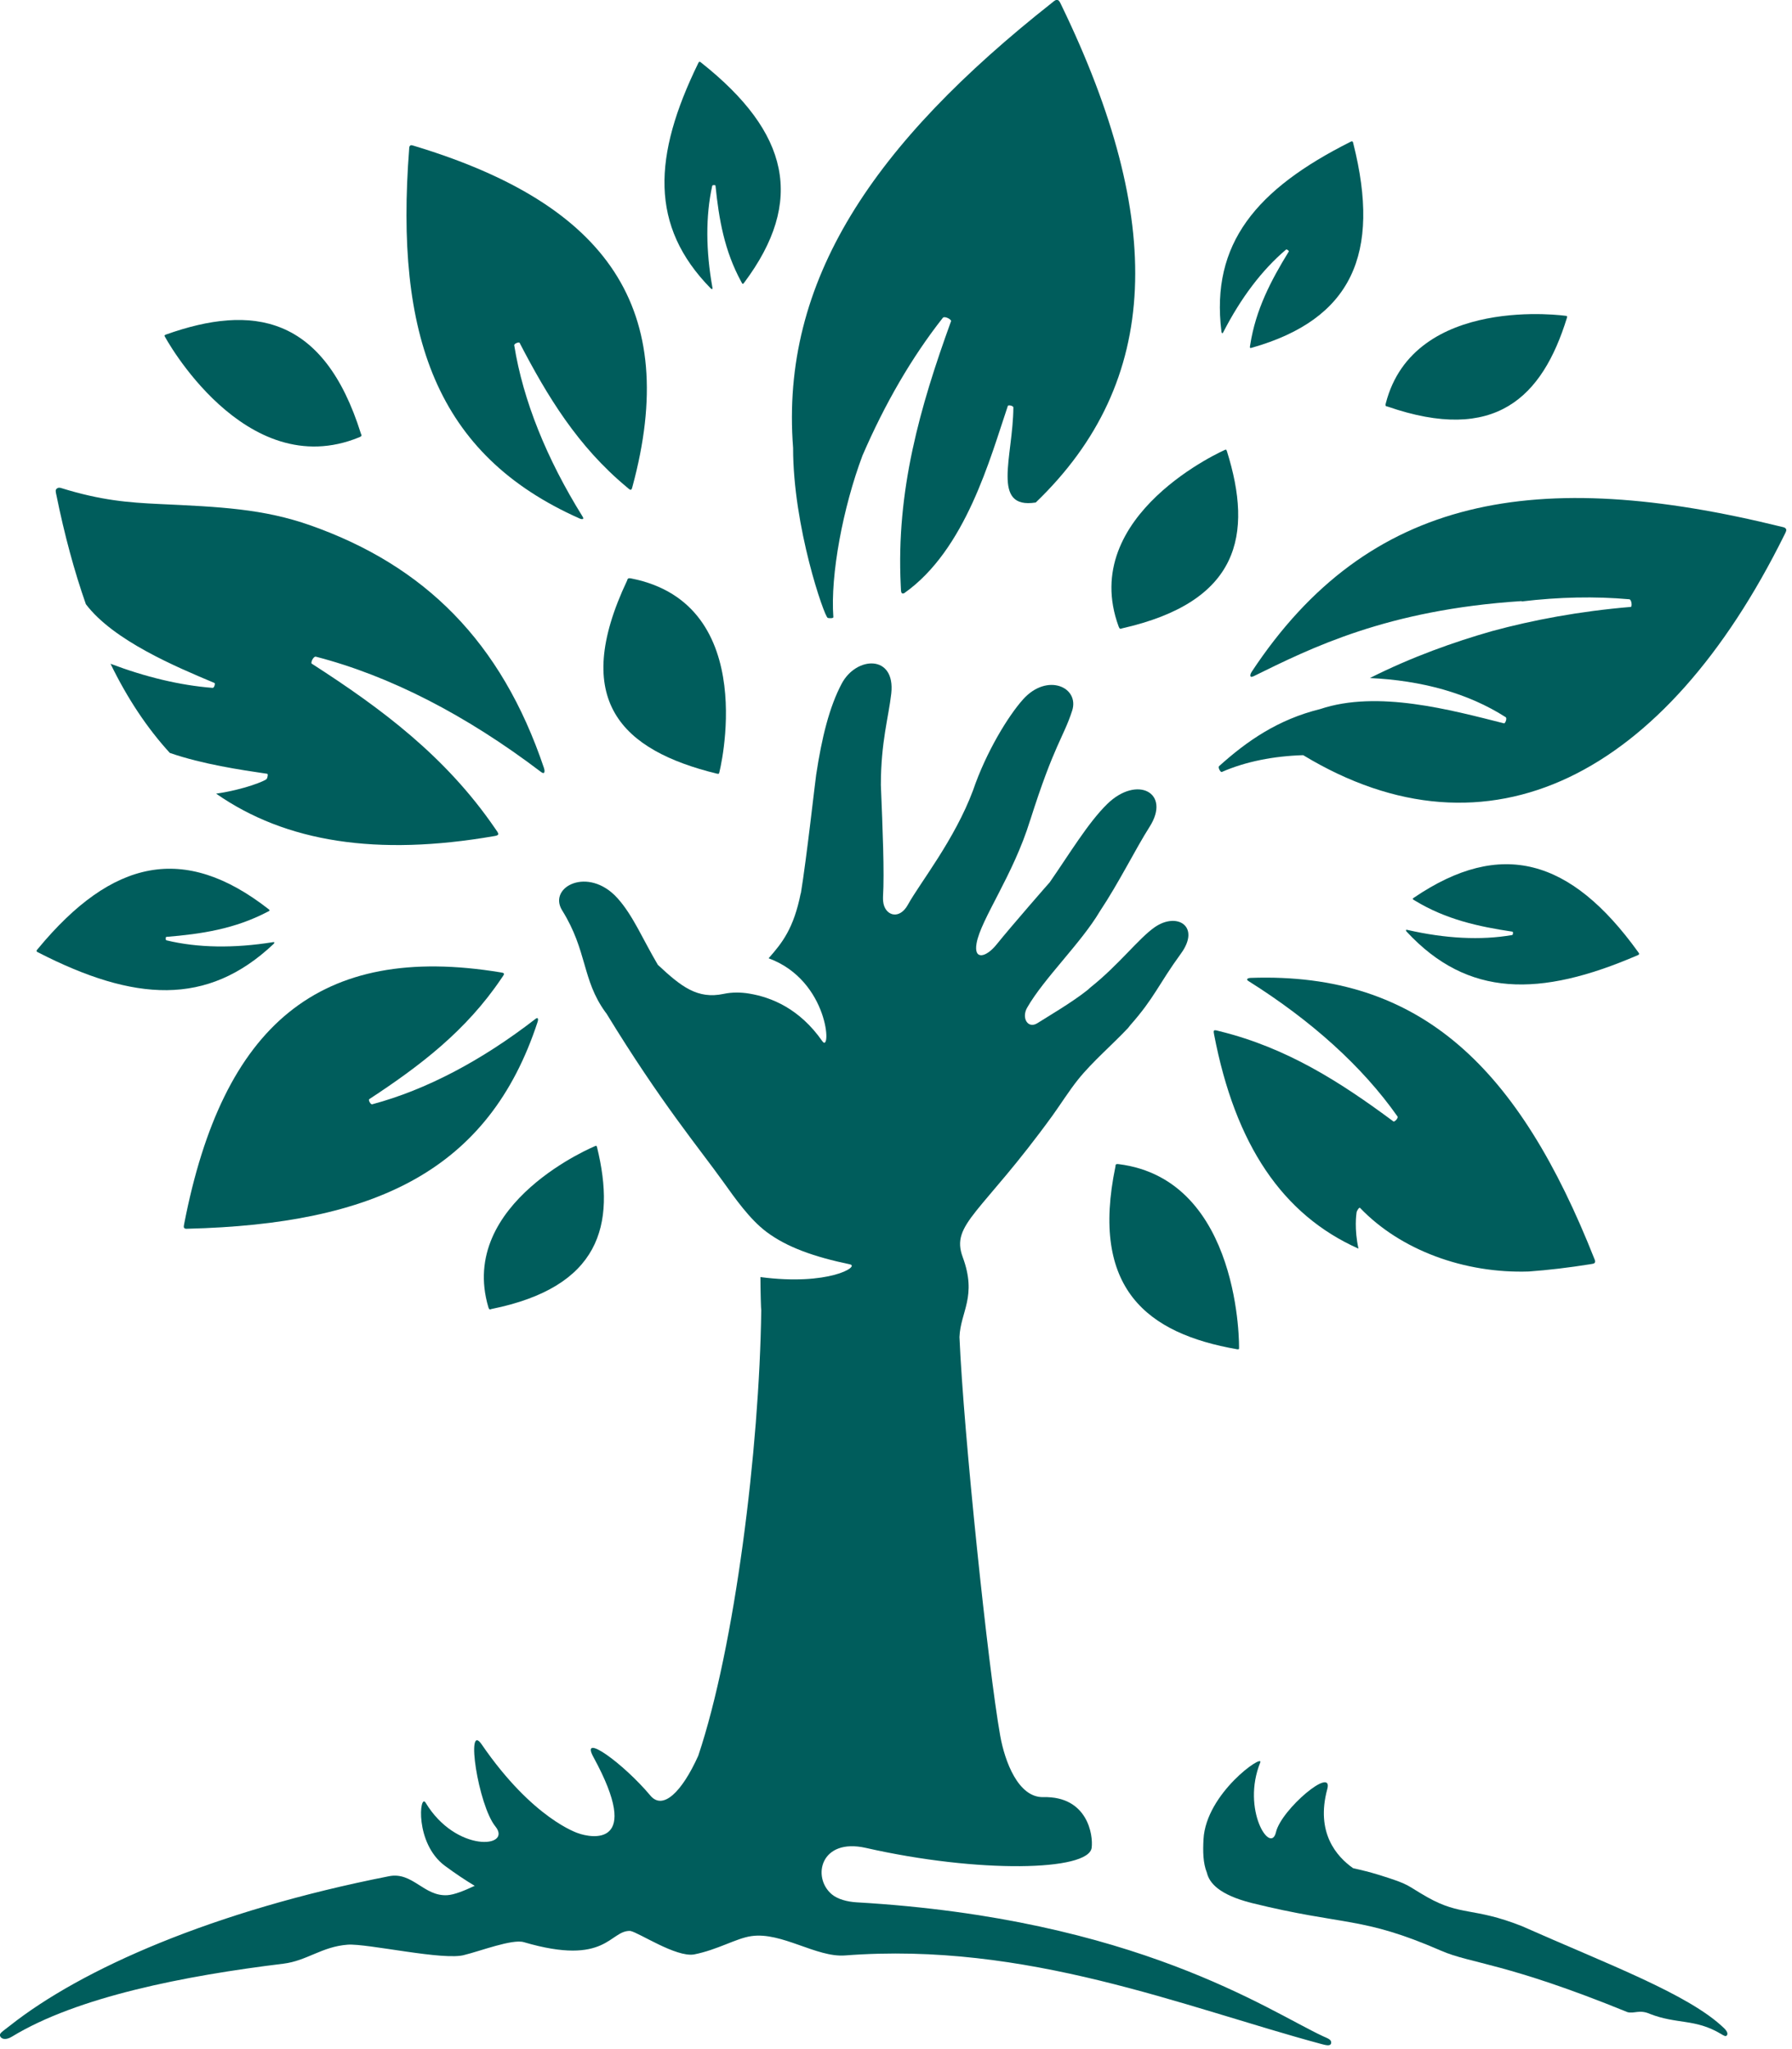
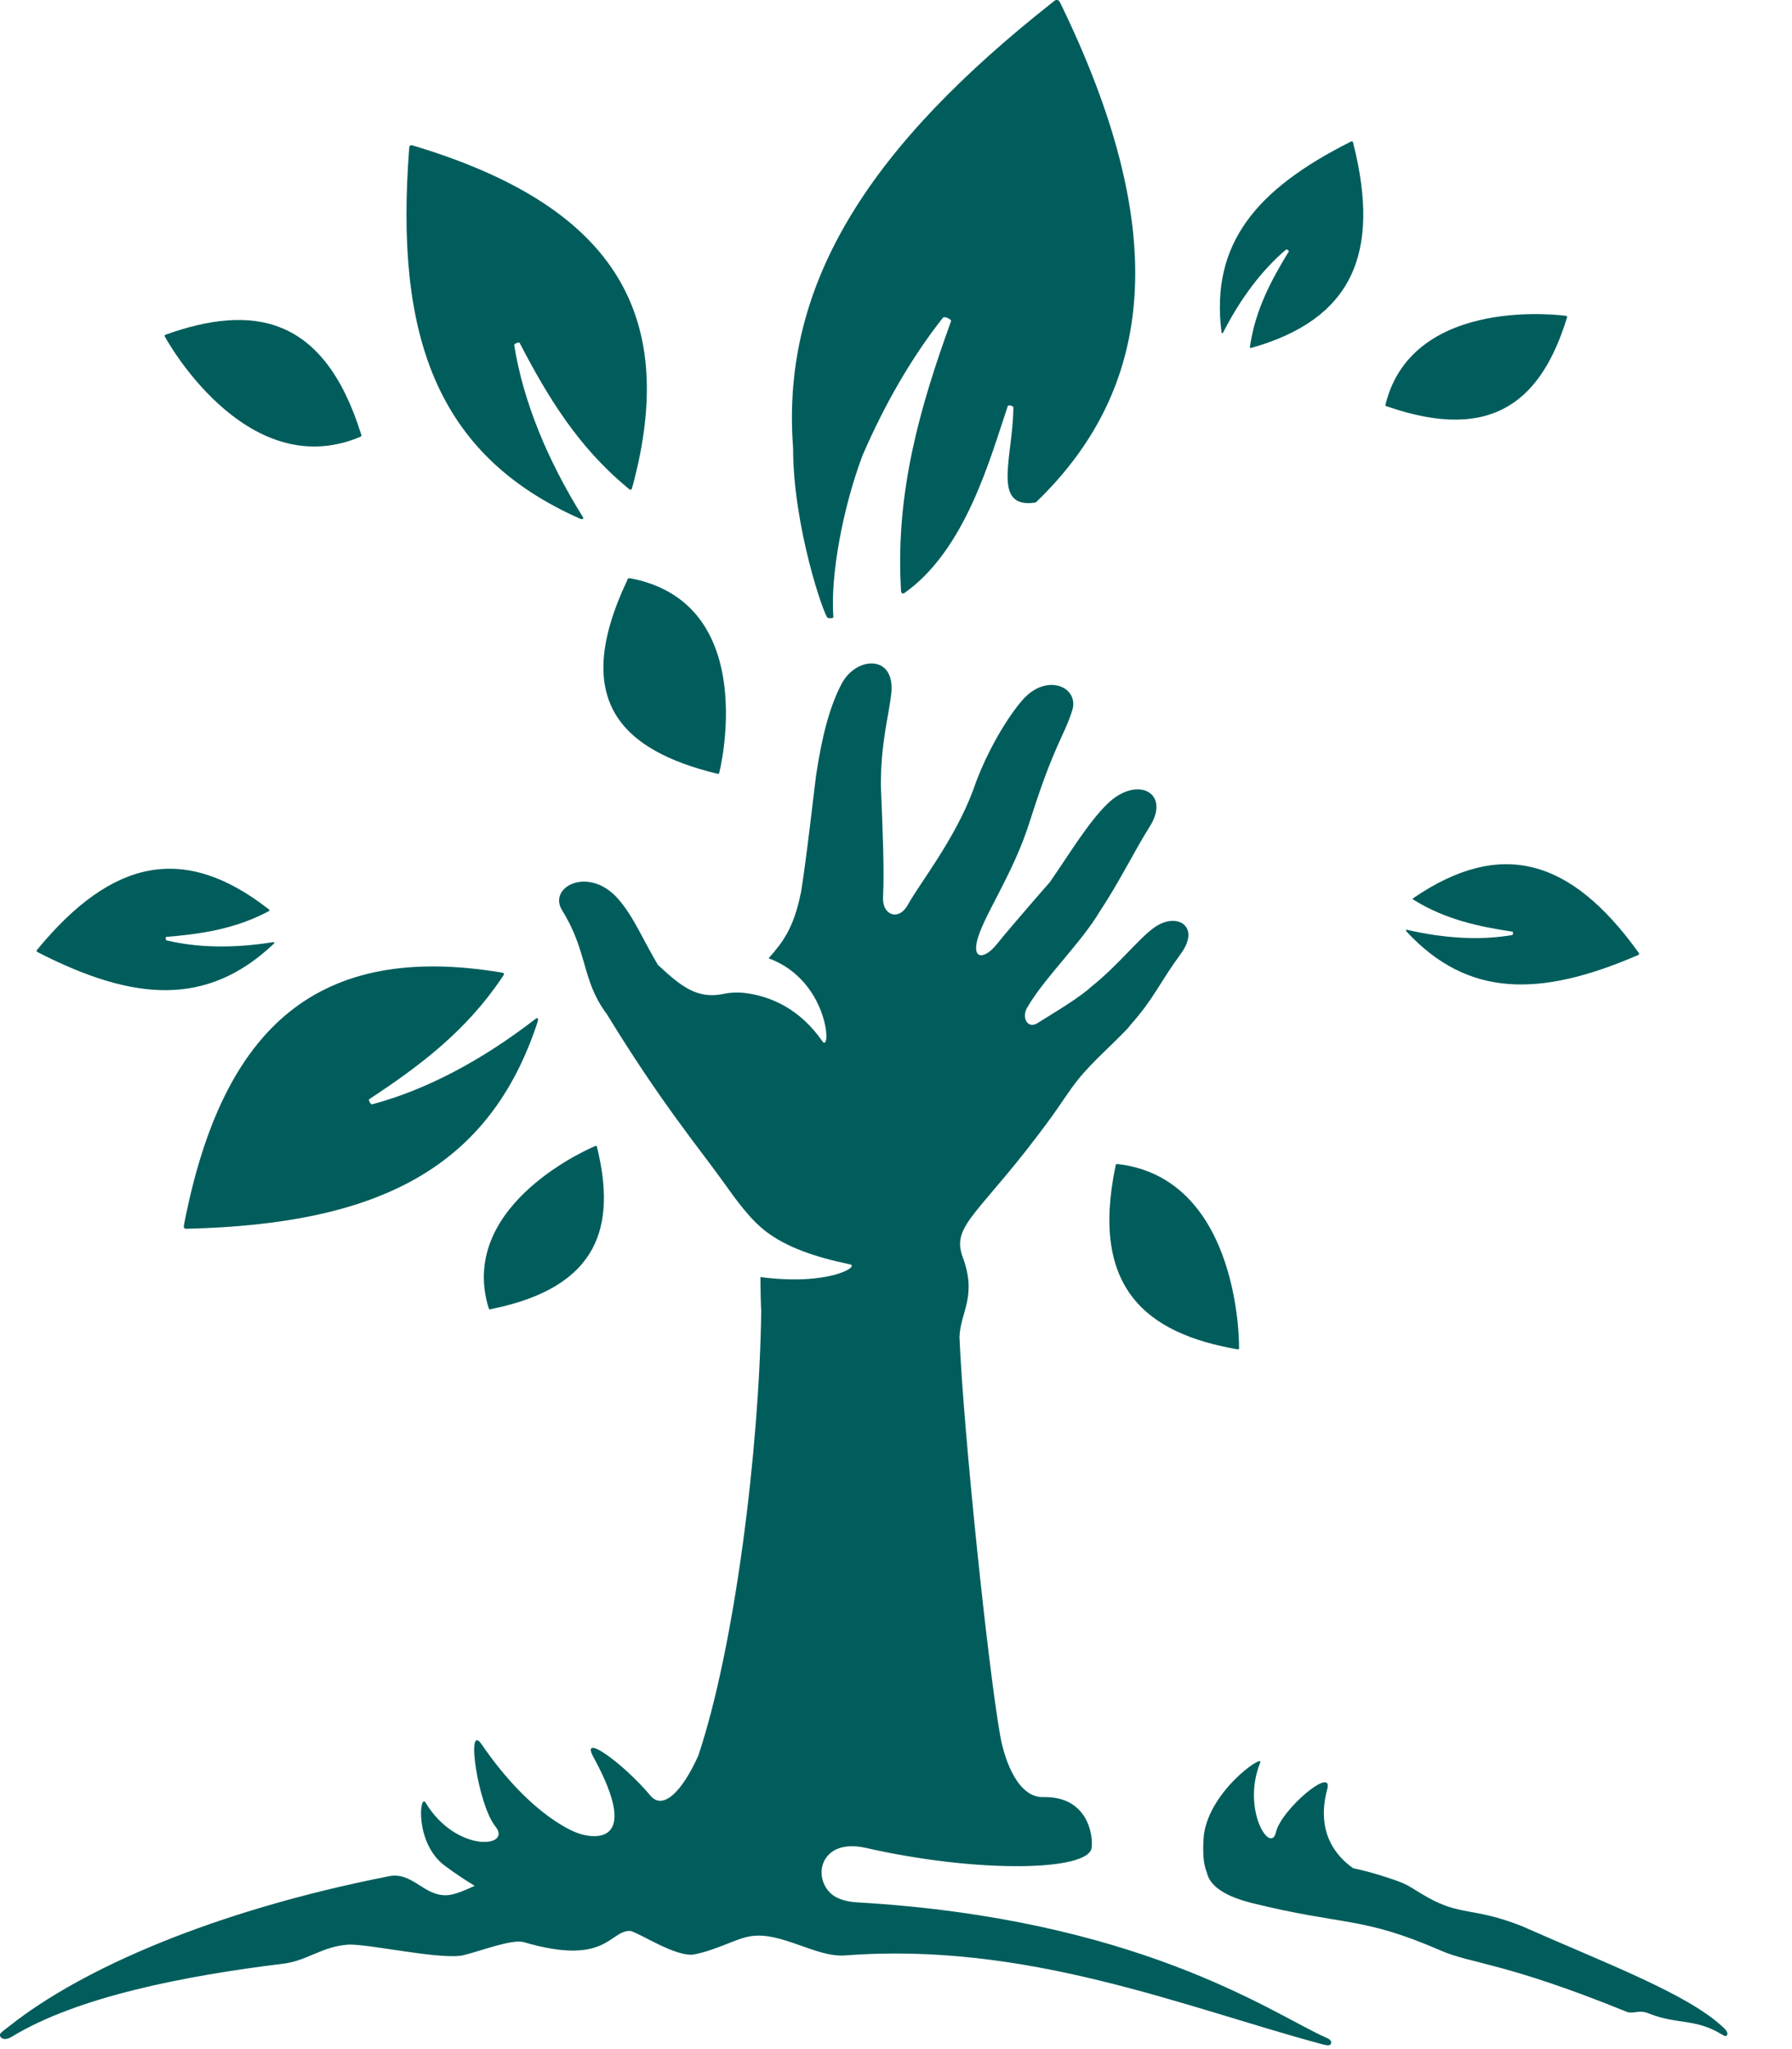
<svg xmlns="http://www.w3.org/2000/svg" width="100%" height="100%" viewBox="0 0 209 239" version="1.1" xml:space="preserve" style="fill-rule:evenodd;clip-rule:evenodd;stroke-linejoin:round;stroke-miterlimit:2;">
  <g transform="matrix(1,0,0,1,-102.934,-73.902)">
    <g transform="matrix(4.167,0,0,4.167,163.535,111.392)">
      <path d="M0,0.6C0.784,2.111 1.629,3.497 2.992,4.633C3.036,4.67 3.089,4.723 3.114,4.714C3.139,4.705 3.148,4.666 3.158,4.628C4.506,-0.345 2.48,-3.269 -2.938,-4.909C-2.986,-4.924 -3.033,-4.942 -3.057,-4.925C-3.091,-4.902 -3.088,-4.872 -3.091,-4.831C-3.493,0.387 -2.343,3.73 1.68,5.518C1.733,5.542 1.762,5.534 1.771,5.53C1.787,5.522 1.787,5.504 1.761,5.461C0.754,3.841 0.098,2.215 -0.15,0.671C-0.158,0.619 -0.015,0.571 0,0.6" style="fill:rgb(0,93,92);fill-rule:nonzero;" />
    </g>
    <g transform="matrix(4.167,0,0,4.167,166.382,141.045)">
-       <path d="M0,5.39C-1.195,1.839 -3.35,-0.278 -6.528,-1.403C-7.857,-1.873 -9.071,-1.925 -10.769,-2.004C-11.639,-2.045 -12.401,-2.105 -13.521,-2.453C-13.574,-2.469 -13.619,-2.461 -13.654,-2.418C-13.68,-2.387 -13.662,-2.32 -13.648,-2.254C-13.421,-1.139 -13.147,-0.123 -12.823,0.8C-12.052,1.818 -10.306,2.551 -9.223,3.006C-9.196,3.018 -9.229,3.147 -9.275,3.143C-10.192,3.071 -11.153,2.839 -12.133,2.468C-11.66,3.441 -11.107,4.271 -10.473,4.964C-9.556,5.281 -8.5,5.437 -7.747,5.548C-7.718,5.552 -7.737,5.656 -7.763,5.693C-7.796,5.742 -8.384,5.989 -9.177,6.104C-7.225,7.465 -4.671,7.859 -1.405,7.294C-1.352,7.285 -1.298,7.278 -1.282,7.245C-1.267,7.212 -1.332,7.133 -1.377,7.067C-2.754,5.061 -4.538,3.729 -6.501,2.465C-6.539,2.44 -6.454,2.252 -6.385,2.27C-4.308,2.807 -2.172,3.911 -0.089,5.493C-0.034,5.534 -0.009,5.536 0.004,5.515C0.011,5.504 0.025,5.465 0,5.39" style="fill:rgb(0,93,92);fill-rule:nonzero;" />
-     </g>
+       </g>
    <g transform="matrix(4.167,0,0,4.167,311.248,167.746)">
-       <path d="M0,-7.706C-0.023,-7.755 -0.064,-7.759 -0.117,-7.772C-6.977,-9.464 -11.685,-8.674 -14.959,-3.713C-15.002,-3.647 -14.998,-3.607 -14.994,-3.595C-14.987,-3.571 -14.961,-3.563 -14.9,-3.593C-13.308,-4.375 -11.179,-5.45 -7.407,-5.694C-7.402,-5.695 -7.401,-5.691 -7.404,-5.684C-6.356,-5.809 -5.348,-5.831 -4.39,-5.745C-4.322,-5.739 -4.305,-5.535 -4.348,-5.531C-5.787,-5.41 -7.086,-5.165 -8.234,-4.853C-9.286,-4.553 -10.477,-4.132 -11.65,-3.54C-10.213,-3.474 -8.905,-3.121 -7.85,-2.445C-7.802,-2.415 -7.862,-2.263 -7.896,-2.272C-9.38,-2.645 -11.432,-3.211 -13.042,-2.671C-14.225,-2.379 -15.092,-1.776 -15.87,-1.074C-15.912,-1.036 -15.828,-0.896 -15.796,-0.91C-15.119,-1.206 -14.334,-1.356 -13.517,-1.381C-8.33,1.758 -3.385,-0.798 -0.047,-7.55C-0.017,-7.611 0.017,-7.669 0,-7.706" style="fill:rgb(0,93,92);fill-rule:nonzero;" />
-     </g>
+       </g>
    <g transform="matrix(4.167,0,0,4.167,145.991,198.977)">
      <path d="M0,0.755C1.422,-0.178 2.713,-1.159 3.703,-2.63C3.736,-2.678 3.783,-2.736 3.771,-2.76C3.76,-2.784 3.72,-2.789 3.681,-2.795C-1.396,-3.633 -4.096,-1.32 -5.176,4.236C-5.185,4.285 -5.198,4.334 -5.179,4.357C-5.153,4.388 -5.123,4.382 -5.082,4.381C0.142,4.251 3.348,2.768 4.716,-1.415C4.734,-1.47 4.723,-1.498 4.718,-1.507C4.709,-1.522 4.69,-1.52 4.651,-1.49C3.144,-0.324 1.595,0.493 0.086,0.897C0.035,0.91 -0.028,0.773 0,0.755" style="fill:rgb(0,93,92);fill-rule:nonzero;" />
    </g>
    <g transform="matrix(4.167,0,0,4.167,186.381,93.172)">
-       <path d="M0,0.571C0.095,1.508 0.248,2.394 0.717,3.256C0.732,3.284 0.749,3.322 0.763,3.322C0.778,3.323 0.79,3.305 0.804,3.287C2.51,1.003 2.063,-0.914 -0.389,-2.862C-0.41,-2.879 -0.431,-2.898 -0.447,-2.895C-0.469,-2.89 -0.474,-2.873 -0.484,-2.853C-1.753,-0.251 -1.842,1.704 -0.138,3.444C-0.115,3.467 -0.099,3.469 -0.093,3.468C-0.084,3.467 -0.08,3.458 -0.085,3.431C-0.272,2.392 -0.278,1.422 -0.091,0.577C-0.085,0.549 -0.002,0.553 0,0.571" style="fill:rgb(0,93,92);fill-rule:nonzero;" />
-     </g>
+       </g>
    <g transform="matrix(4.167,0,0,4.167,253.246,101.641)">
      <path d="M0,0.383C-0.502,1.2 -0.926,2.01 -1.08,2.997C-1.085,3.029 -1.095,3.07 -1.083,3.08C-1.072,3.089 -1.051,3.082 -1.029,3.076C1.76,2.281 2.584,0.454 1.807,-2.634C1.801,-2.662 1.796,-2.69 1.78,-2.696C1.76,-2.706 1.746,-2.696 1.725,-2.686C-0.908,-1.363 -2.188,0.163 -1.886,2.622C-1.883,2.655 -1.87,2.667 -1.866,2.669C-1.857,2.675 -1.848,2.67 -1.835,2.645C-1.345,1.689 -0.751,0.9 -0.078,0.331C-0.055,0.312 0.01,0.367 0,0.383" style="fill:rgb(0,93,92);fill-rule:nonzero;" />
    </g>
    <g transform="matrix(4.167,0,0,4.167,279.341,179.41)">
      <path d="M0,0.761C-0.959,0.618 -1.862,0.419 -2.726,-0.105C-2.754,-0.122 -2.792,-0.141 -2.792,-0.156C-2.792,-0.171 -2.773,-0.183 -2.754,-0.195C-0.324,-1.842 1.626,-1.29 3.511,1.325C3.528,1.348 3.546,1.37 3.542,1.386C3.536,1.409 3.519,1.413 3.498,1.422C0.761,2.603 -1.253,2.602 -2.96,0.765C-2.983,0.741 -2.984,0.724 -2.983,0.719C-2.982,0.709 -2.972,0.705 -2.944,0.711C-1.885,0.954 -0.888,1.007 -0.011,0.855C0.019,0.85 0.019,0.764 0,0.761" style="fill:rgb(0,93,92);fill-rule:nonzero;" />
    </g>
    <g transform="matrix(4.167,0,0,4.167,122.326,180.418)">
      <path d="M0,0.665C0.981,0.585 1.909,0.444 2.819,-0.029C2.849,-0.044 2.889,-0.06 2.89,-0.076C2.89,-0.091 2.872,-0.105 2.854,-0.119C0.503,-1.949 -1.509,-1.522 -3.594,1C-3.613,1.022 -3.633,1.043 -3.629,1.06C-3.625,1.083 -3.608,1.089 -3.587,1.099C-0.895,2.48 1.145,2.614 2.998,0.868C3.022,0.846 3.025,0.828 3.024,0.823C3.024,0.812 3.014,0.808 2.985,0.813C1.897,0.987 0.883,0.974 0.004,0.761C-0.025,0.754 -0.019,0.667 0,0.665" style="fill:rgb(0,93,92);fill-rule:nonzero;" />
    </g>
    <g transform="matrix(4.167,0,0,4.167,176.546,164.14)">
      <path d="M0,-5.463C-0.031,-5.469 -0.063,-5.473 -0.082,-5.461C-0.107,-5.445 -0.102,-5.428 -0.113,-5.405C-1.706,-2.04 -0.259,-0.65 2.396,0.001C2.431,0.01 2.452,0.003 2.458,-0C2.47,-0.006 3.663,-4.745 0,-5.463" style="fill:rgb(0,93,92);fill-rule:nonzero;" />
    </g>
    <g transform="matrix(4.167,0,0,4.167,233.4,231.29)">
      <path d="M0,-5.182C-0.029,-5.186 -0.059,-5.187 -0.073,-5.174C-0.092,-5.157 -0.084,-5.14 -0.089,-5.117C-0.8,-1.696 0.794,-0.44 3.314,0C3.347,0.005 3.364,-0.003 3.369,-0.007C3.378,-0.013 3.438,-4.752 0,-5.182" style="fill:rgb(0,93,92);fill-rule:nonzero;" />
    </g>
    <g transform="matrix(4.167,0,0,4.167,233.401,126.606)">
-       <path d="M0,4.891C0.01,4.917 0.022,4.943 0.039,4.951C0.062,4.96 0.073,4.947 0.096,4.942C3.382,4.199 3.766,2.327 3.03,-0.019C3.02,-0.05 3.005,-0.061 3,-0.064C2.99,-0.069 -1.151,1.758 0,4.891" style="fill:rgb(0,93,92);fill-rule:nonzero;" />
-     </g>
+       </g>
    <g transform="matrix(4.167,0,0,4.167,264.556,112.913)">
      <path d="M0,1.931C-0.007,1.957 -0.011,1.984 -0.001,1.998C0.012,2.017 0.028,2.012 0.049,2.019C3.061,3.062 4.382,1.766 5.07,-0.464C5.079,-0.493 5.074,-0.51 5.071,-0.515C5.066,-0.524 0.786,-1.131 0,1.931" style="fill:rgb(0,93,92);fill-rule:nonzero;" />
    </g>
    <g transform="matrix(4.167,0,0,4.167,144.837,114.845)">
      <path d="M0,2.415C0.027,2.404 0.054,2.39 0.06,2.372C0.068,2.348 0.053,2.337 0.046,2.315C-0.996,-1.011 -2.997,-1.319 -5.409,-0.461C-5.441,-0.449 -5.452,-0.434 -5.454,-0.428C-5.459,-0.418 -3.208,3.734 0,2.415" style="fill:rgb(0,93,92);fill-rule:nonzero;" />
    </g>
    <g transform="matrix(4.167,0,0,4.167,159.894,207.801)">
      <path d="M0,4.462C0.007,4.487 0.017,4.511 0.032,4.518C0.053,4.528 0.064,4.515 0.084,4.511C3.12,3.897 3.577,2.172 3.041,-0.019C3.034,-0.047 3.021,-0.058 3.016,-0.061C3.008,-0.066 -0.869,1.532 0,4.462" style="fill:rgb(0,93,92);fill-rule:nonzero;" />
    </g>
    <g transform="matrix(4.167,0,0,4.167,226.731,145.378)">
      <path d="M0,-17.004C-0.033,-17.071 -0.06,-17.141 -0.104,-17.151C-0.163,-17.165 -0.195,-17.131 -0.242,-17.094C-5.27,-13.128 -7.871,-9.291 -7.511,-4.616C-7.513,-2.402 -6.638,0.103 -6.544,0.142C-6.497,0.161 -6.382,0.156 -6.384,0.125C-6.472,-1.059 -6.114,-2.951 -5.569,-4.401C-4.941,-5.854 -4.19,-7.151 -3.321,-8.255C-3.272,-8.317 -3.073,-8.209 -3.09,-8.162C-3.96,-5.762 -4.63,-3.42 -4.498,-0.762C-4.493,-0.675 -4.498,-0.563 -4.462,-0.545C-4.446,-0.536 -4.426,-0.538 -4.404,-0.546C-2.676,-1.76 -1.992,-4.341 -1.5,-5.792C-1.489,-5.822 -1.346,-5.797 -1.346,-5.747C-1.354,-4.365 -1.978,-2.89 -0.72,-3.086C2.806,-6.474 2.913,-10.983 0,-17.004" style="fill:rgb(0,93,92);fill-rule:nonzero;" />
    </g>
    <g transform="matrix(4.167,0,0,4.167,288.886,188.993)">
-       <path d="M0,7.62C-2.099,2.314 -4.824,-0.414 -9.621,-0.245C-9.685,-0.243 -9.709,-0.222 -9.716,-0.213C-9.727,-0.198 -9.719,-0.179 -9.673,-0.151C-7.913,0.957 -6.493,2.237 -5.512,3.632C-5.479,3.679 -5.596,3.795 -5.625,3.773C-7.115,2.667 -8.606,1.712 -10.484,1.249C-10.545,1.234 -10.622,1.207 -10.643,1.228C-10.663,1.249 -10.653,1.291 -10.645,1.334C-10.053,4.43 -8.728,6.386 -6.603,7.334C-6.723,6.786 -6.664,6.371 -6.656,6.32C-6.649,6.271 -6.582,6.17 -6.56,6.192C-5.428,7.376 -3.636,8.034 -1.835,7.974C-1.286,7.934 -0.713,7.866 -0.113,7.77C-0.059,7.761 -0.005,7.757 0.011,7.728C0.033,7.69 0.016,7.661 0,7.62" style="fill:rgb(0,93,92);fill-rule:nonzero;" />
-     </g>
+       </g>
    <g transform="matrix(4.167,0,0,4.167,257.231,151.431)">
      <path d="M0,38.395C-1.524,37.686 -5.231,35.1 -13.053,34.647C-13.314,34.632 -13.583,34.56 -13.746,34.424C-14.311,33.95 -14.067,32.835 -12.792,33.124C-9.627,33.841 -6.56,33.771 -6.474,33.121C-6.427,32.762 -6.589,31.672 -7.827,31.702C-8.532,31.719 -8.907,30.695 -9.034,29.981C-9.369,28.106 -10.059,21.518 -10.174,18.823C-10.146,18.111 -9.675,17.689 -10.083,16.585C-10.427,15.656 -9.565,15.377 -7.566,12.617C-7.369,12.345 -7.098,11.918 -6.854,11.614C-6.453,11.114 -5.875,10.621 -5.452,10.168C-5.425,10.135 -5.408,10.111 -5.395,10.095C-4.71,9.32 -4.611,8.961 -3.975,8.088C-3.417,7.322 -4.088,6.918 -4.709,7.35C-5.157,7.661 -5.715,8.405 -6.502,9.031C-6.532,9.055 -6.555,9.08 -6.583,9.104C-7.016,9.451 -7.691,9.845 -7.992,10.036C-8.258,10.205 -8.445,9.893 -8.28,9.603C-7.807,8.778 -6.771,7.795 -6.245,6.906C-5.709,6.101 -5.241,5.149 -4.854,4.542C-4.242,3.583 -5.205,3.086 -6.039,3.902C-6.572,4.423 -7.094,5.296 -7.649,6.095C-7.651,6.094 -8.713,7.309 -9.139,7.838C-9.428,8.196 -9.781,8.284 -9.695,7.8C-9.576,7.126 -8.667,5.894 -8.195,4.353C-8.195,4.353 -8.194,4.353 -8.194,4.354C-7.518,2.223 -7.264,2.044 -7.02,1.29C-6.808,0.634 -7.715,0.219 -8.391,0.969C-8.806,1.43 -9.429,2.447 -9.794,3.519C-10.312,4.907 -11.284,6.115 -11.618,6.722C-11.847,7.137 -12.223,7.038 -12.299,6.696C-12.319,6.605 -12.314,6.506 -12.314,6.504C-12.272,5.816 -12.325,4.583 -12.374,3.369C-12.373,2.156 -12.157,1.472 -12.083,0.809C-11.962,-0.287 -13.059,-0.243 -13.47,0.532C-13.817,1.185 -14.028,2.047 -14.185,3.085C-14.21,3.24 -14.456,5.451 -14.613,6.401L-14.617,6.401C-14.814,7.387 -15.135,7.789 -15.516,8.22C-13.816,8.844 -13.753,10.915 -14.014,10.539C-14.651,9.626 -15.441,9.311 -16.057,9.209C-16.295,9.169 -16.54,9.167 -16.775,9.217C-17.506,9.371 -17.96,9.017 -18.616,8.403C-19.041,7.685 -19.31,7.02 -19.747,6.536C-20.564,5.631 -21.701,6.225 -21.295,6.878C-20.585,8.018 -20.744,8.813 -20.087,9.724C-20.071,9.747 -20.059,9.756 -20.047,9.778C-18.528,12.263 -17.475,13.516 -16.789,14.473C-16.451,14.946 -16.042,15.529 -15.577,15.878C-15.005,16.308 -14.246,16.577 -13.236,16.789C-12.967,16.846 -13.833,17.395 -15.745,17.144C-15.745,17.512 -15.728,18.079 -15.722,18.077C-15.773,21.955 -16.461,27.491 -17.485,30.544C-17.945,31.565 -18.477,32.075 -18.824,31.66C-19.581,30.757 -20.805,29.874 -20.42,30.579C-19.025,33.134 -20.489,32.843 -20.846,32.713C-20.846,32.713 -22.109,32.323 -23.547,30.226C-24.001,29.563 -23.648,31.925 -23.163,32.523C-22.678,33.122 -24.266,33.267 -25.116,31.858C-25.286,31.576 -25.427,32.994 -24.576,33.625C-24.283,33.842 -24.006,34.026 -23.742,34.185C-24.046,34.328 -24.319,34.436 -24.509,34.447C-25.164,34.487 -25.479,33.786 -26.14,33.916C-31.075,34.887 -34.749,36.517 -36.747,38.097C-36.962,38.267 -37.058,38.314 -37.025,38.393C-36.993,38.472 -36.872,38.516 -36.694,38.407C-34.871,37.294 -31.862,36.702 -29.098,36.365C-28.437,36.284 -28.022,35.887 -27.299,35.833C-26.755,35.792 -24.576,36.294 -24.019,36.117C-23.601,36.017 -22.689,35.667 -22.368,35.762C-20.038,36.447 -19.968,35.421 -19.385,35.448C-19.136,35.499 -18.109,36.19 -17.603,36.106C-16.942,35.976 -16.428,35.655 -16,35.593C-15.15,35.469 -14.177,36.196 -13.377,36.134C-8.292,35.743 -3.924,37.568 -0.043,38.614C0.076,38.645 0.208,38.682 0.227,38.594C0.25,38.487 0.127,38.454 0,38.395" style="fill:rgb(0,93,92);fill-rule:nonzero;" />
    </g>
    <g transform="matrix(4.167,0,0,4.167,304.002,279.413)">
      <path d="M0,7.455C-0.984,6.506 -3.261,5.664 -5.664,4.597C-7.015,4.065 -7.36,4.322 -8.299,3.792C-8.92,3.442 -8.738,3.451 -9.673,3.161C-9.9,3.091 -10.139,3.032 -10.381,2.978C-10.846,2.651 -11.432,1.981 -11.104,0.766C-10.924,0.099 -12.389,1.327 -12.54,1.971C-12.69,2.614 -13.51,1.336 -12.98,0.02C-12.874,-0.243 -14.5,0.879 -14.568,2.171C-14.585,2.504 -14.584,2.83 -14.473,3.105C-14.405,3.389 -14.138,3.718 -13.227,3.951C-10.588,4.603 -10.161,4.313 -7.916,5.289C-7.079,5.654 -6.104,5.621 -2.706,7.006C-2.517,7.061 -2.369,6.924 -2.068,7.059C-1.314,7.352 -0.806,7.188 -0.093,7.613C0.002,7.669 0.045,7.698 0.078,7.661C0.111,7.624 0.105,7.556 0,7.455" style="fill:rgb(0,93,92);fill-rule:nonzero;" />
    </g>
  </g>
</svg>